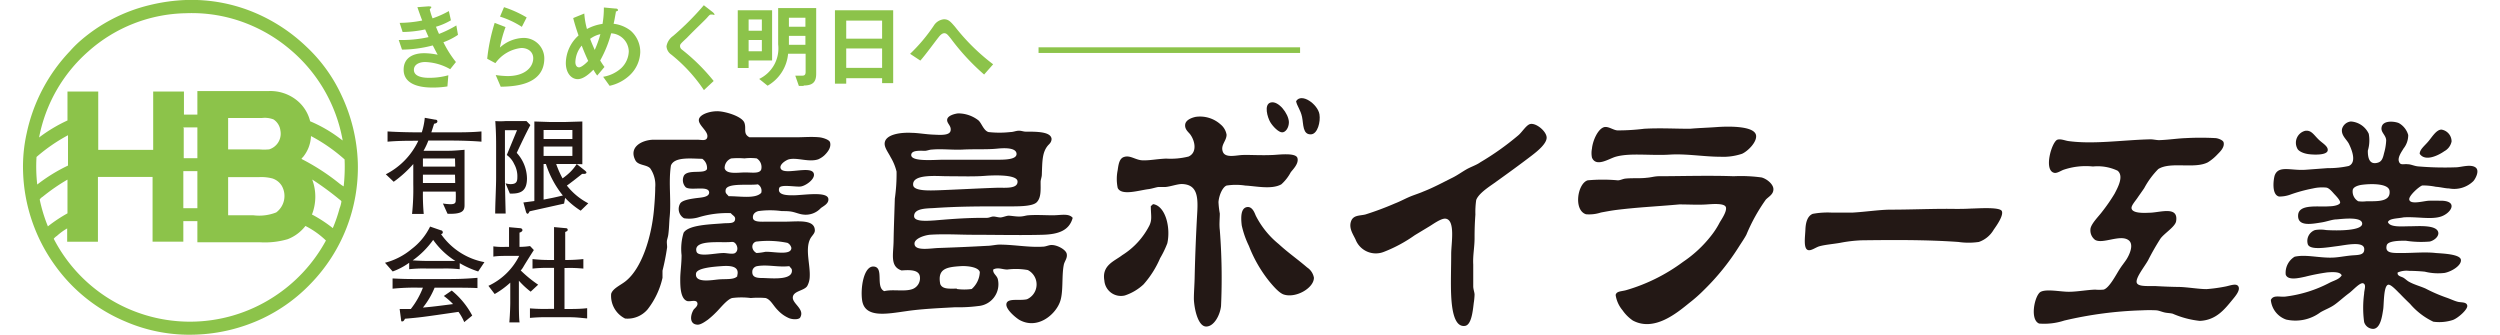
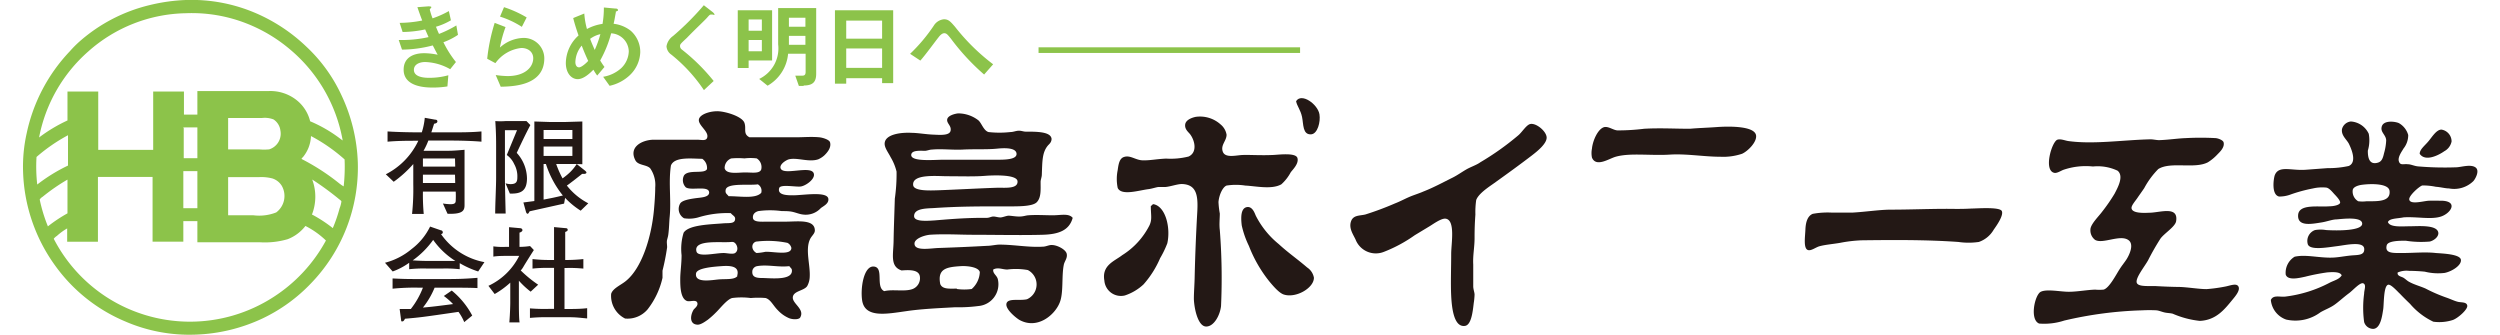
<svg xmlns="http://www.w3.org/2000/svg" width="239" height="32" viewBox="0 0 239.35 32.65">
  <defs>
    <style>.a,.b,.e{fill:#8cc34a;}.a,.c{fill-rule:evenodd;}.c,.d{fill:#231815;}.e{stroke:#8cc34a;stroke-width:0.55px;}</style>
  </defs>
  <title>logo</title>
  <path class="a" d="M15.87,0A15.88,15.88,0,0,1,22.74,1.3a16.65,16.65,0,0,1,4.9,3.26A15.2,15.2,0,0,1,31.06,9.3a16.67,16.67,0,0,1,1.59,6.57,16.27,16.27,0,0,1-4.56,11.76,16,16,0,0,1-4.73,3.43,16.62,16.62,0,0,1-6.56,1.58,15.75,15.75,0,0,1-6.87-1.3,16.07,16.07,0,0,1-6.8-5.43A16.44,16.44,0,0,1,0,16.78,14.92,14.92,0,0,1,.35,13,16.59,16.59,0,0,1,4.56,5a10.84,10.84,0,0,1,1-1A16,16,0,0,1,12.29.51,17.68,17.68,0,0,1,15.87,0ZM26.12,4.89a15.06,15.06,0,0,0-4.32-2.6,14.59,14.59,0,0,0-5.93-1A14.69,14.69,0,0,0,6.38,5a14.88,14.88,0,0,0-4.82,8.41,14.84,14.84,0,0,1,2.77-1.66V8.93h3v5.69h5.36c0-1.89,0-3.82,0-5.69,1,0,2,0,3,0v2.25H17V8.88h7a4.13,4.13,0,0,1,2.62.84A3.78,3.78,0,0,1,28,11.83a13.41,13.41,0,0,1,3,1.75c.05,0,.1.12.17.1A15,15,0,0,0,26.12,4.89ZM20,11.57v3H23a5.38,5.38,0,0,0,1,0,1.6,1.6,0,0,0,1.1-1.83,1.52,1.52,0,0,0-.67-1.09,2.37,2.37,0,0,0-1.14-.14H20S20,11.54,20,11.57Zm-4.33.92v2.94H17v-3H15.64S15.63,12.47,15.63,12.49ZM1.31,15.31A15.45,15.45,0,0,0,1.38,18a16.19,16.19,0,0,1,3-1.85V13.19h0A16.67,16.67,0,0,0,1.31,15.31Zm26.77-2a3.43,3.43,0,0,1-.77,2c-.06.07-.16.13-.14.2a21.47,21.47,0,0,1,3.61,2.33,3.3,3.3,0,0,0,.49.34,17.37,17.37,0,0,0,.09-2.63,16.38,16.38,0,0,0-3.28-2.28ZM15.63,16.73v3.58H17V16.69H15.64S15.63,16.71,15.63,16.73ZM7.3,17.3v6.28h-3v-1.3a5.66,5.66,0,0,0-1,.73,1.19,1.19,0,0,0-.31.28,14.94,14.94,0,0,0,5,5.59,15,15,0,0,0,16.42.1,15.11,15.11,0,0,0,5.13-5.52,8.21,8.21,0,0,0-2-1.42,4,4,0,0,1-1.73,1.29,7.91,7.91,0,0,1-2.74.3H17V21.57H15.63v2h-3V17.26H7.31S7.3,17.28,7.3,17.3ZM20,17.3V21h2.48a4.51,4.51,0,0,0,2.21-.28,2,2,0,0,0,.54-2.6,1.68,1.68,0,0,0-.9-.71,4.27,4.27,0,0,0-1.35-.13H20S20,17.28,20,17.3Zm8.21,3.64a13.29,13.29,0,0,1,2,1.31,14.4,14.4,0,0,0,.66-1.92,2.85,2.85,0,0,0,.18-.68c0-.07-.22-.21-.32-.3a28.46,28.46,0,0,0-2.53-1.84A4.77,4.77,0,0,1,28.17,20.94ZM4.31,17.53a18.89,18.89,0,0,0-2.4,1.66.94.94,0,0,0-.29.27,15.16,15.16,0,0,0,.8,2.62,14.08,14.08,0,0,1,1.91-1.27c0-1.09,0-2.22,0-3.28Z" />
  <path class="b" d="M41,4.12a10.29,10.29,0,0,0,1.22,1.93l-.56.7a5.25,5.25,0,0,0-2.43-.7c-.61,0-1.11.26-1.11.76,0,.78,1.2.78,1.51.78a6.75,6.75,0,0,0,1.85-.25l-.09,1.09a9,9,0,0,1-1.46.11c-1.67,0-2.81-.52-2.81-1.74s1-1.61,2-1.61a6.51,6.51,0,0,1,1.32.15c-.22-.4-.3-.57-.48-.91a12,12,0,0,1-3,.41l-.32-.94a11.91,11.91,0,0,0,2.91-.28l-.33-.75a11,11,0,0,1-2.2.25l-.29-.89A11.42,11.42,0,0,0,38.93,2c-.22-.57-.32-.87-.47-1.3L39.52.62c.07,0,.3,0,.3.07a.14.14,0,0,1-.07.12c-.07.08-.08.11-.08.13a7,7,0,0,0,.27.85,9.33,9.33,0,0,0,1.59-.71l.2.9a6.42,6.42,0,0,1-1.46.63c.12.28.15.38.3.7a10.59,10.59,0,0,0,1.69-.83l.16.92A6.54,6.54,0,0,1,41,4.12Z" />
  <path class="b" d="M46.59,8.46,46.1,7.32a8.81,8.81,0,0,0,1.16.1c1.72,0,2.5-.89,2.5-1.74,0-.59-.47-1-1.16-1a3.59,3.59,0,0,0-2.53,1.48l-.8-.43A17.91,17.91,0,0,1,46,2.23l1.06.41a11.81,11.81,0,0,0-.55,2,3.55,3.55,0,0,1,2.27-.94,2,2,0,0,1,2.06,2C50.83,8.38,47.74,8.43,46.59,8.46Zm2.06-5.84a8.69,8.69,0,0,0-2.13-1l.39-.92a11.05,11.05,0,0,1,2.21,1Z" />
  <path class="b" d="M59.14,7.37a4.16,4.16,0,0,1-1.93,1l-.63-.88a3.48,3.48,0,0,0,1.75-.83A2.36,2.36,0,0,0,59.08,5a1.81,1.81,0,0,0-1.72-1.75A11.4,11.4,0,0,1,56.29,5.9a6.85,6.85,0,0,0,.42.63L56,7.37a4.7,4.7,0,0,1-.37-.57c-.27.27-.92.92-1.53.92s-1.16-.58-1.16-1.58a3.68,3.68,0,0,1,1.24-2.68c-.26-.75-.4-1.21-.52-1.7l1.08-.44A7.61,7.61,0,0,0,55,2.83a4.46,4.46,0,0,1,1.52-.5,9.27,9.27,0,0,0,.13-1.6l1.07.1c.09,0,.3,0,.3.14s0,.06-.13.13-.07.06-.07.09c-.12.65-.12.71-.22,1.13A3.29,3.29,0,0,1,59.27,3a2.75,2.75,0,0,1,.93,2.09A3.25,3.25,0,0,1,59.14,7.37ZM54.49,4.45a2.61,2.61,0,0,0-.62,1.61c0,.26.11.51.36.51s.76-.47.89-.63C54.93,5.52,54.78,5.2,54.49,4.45Zm.82-.66c.13.35.27.68.45,1.08a10.45,10.45,0,0,0,.55-1.54A2.68,2.68,0,0,0,55.31,3.79Z" />
  <path class="b" d="M67.12,1.42c-.11,0-.14,0-.38.28s-1.09,1.06-2,2c-.61.57-.66.62-.66.79a.42.42,0,0,0,.16.33,18.89,18.89,0,0,1,3.12,3.08l-.95.89a15.47,15.47,0,0,0-3.19-3.47,1.05,1.05,0,0,1-.46-.81,1.54,1.54,0,0,1,.64-1,26.66,26.66,0,0,0,3-3l.85.66s.19.15.19.25S67.33,1.39,67.12,1.42Z" />
  <path class="b" d="M70.77,5.9v.73H69.71V1h3.35V5.9Zm1.29-4H70.77V3h1.29Zm0,2H70.77V5h1.29Zm4.08,4.48h-.47l-.35-1H76c.21,0,.33-.07.33-.37V5.24H74.62a4,4,0,0,1-2,3.12L71.8,7.7a3.3,3.3,0,0,0,1.85-3.38V.79h3.71V7.18C77.36,7.91,77.12,8.34,76.14,8.34Zm.17-6.65H74.7v.88h1.61Zm0,1.77H74.7v.87h1.61Z" />
  <path class="b" d="M83.79,8.11V7.63h-3.5v.53h-1.1V1h5.68V8.11Zm0-6.1h-3.5V3.77h3.5Zm0,2.72h-3.5V6.62h3.5Z" />
  <path class="b" d="M93.74,7.27a22,22,0,0,1-3.24-3.5c-.31-.38-.42-.53-.65-.53s-.45.26-.54.38C89,4,88,5.38,87.52,5.91l-1-.66a16.46,16.46,0,0,0,2.3-2.73,1.31,1.31,0,0,1,1-.64c.44,0,.63.21,1.08.73a20.12,20.12,0,0,0,3.72,3.66Z" />
  <path class="c" d="M75.12,19.05c-.56,0-1.57,0-1.37-.7.11-.41,1.63-.09,2.11-.16s1.36-.69,1.28-1.2c-.14-1-3.2.29-3.27-.67,0-.38.62-.73.83-.78.82-.2,1.94.31,2.86,0a2.22,2.22,0,0,0,.58-.37c.24-.23.73-.74.57-1.29-.07-.26-.72-.46-1.07-.49-.74-.07-1.49,0-2.19,0-1.61,0-3,0-4.6,0-.65-.34-.28-.82-.49-1.41s-1.65-1.05-2.44-1.12-1.91.26-2,.79.86,1.1.83,1.65-.64.3-1.08.33c-.61,0-1.29,0-2.06,0s-1.54,0-2.2,0c-1.13.06-2.34.75-1.69,2,.26.52,1.09.41,1.45.79a2.83,2.83,0,0,1,.49,1.86c0,.64-.06,1.48-.12,2.15-.24,2.68-1.18,5.74-2.77,7-.47.38-1.27.71-1.41,1.24a2.47,2.47,0,0,0,1.36,2.4,2.56,2.56,0,0,0,2.2-.9,7.77,7.77,0,0,0,1.45-3.07c0-.22,0-.46,0-.7a21.78,21.78,0,0,0,.45-2.28c0-.26-.06-.51,0-.74s.1-.35.12-.54c.08-.6.08-1.22.13-1.69.16-1.67-.13-3.33.12-5,.34-.89,2-.67,3.06-.66a1.09,1.09,0,0,1,.46,1c-.24.52-1.81,0-2.24.62a1,1,0,0,0,.17,1.16c.5.36,2.24-.21,2.28.5,0,.49-.81.49-1.37.57s-1.25.2-1.45.5a1.05,1.05,0,0,0,.37,1.45,3.22,3.22,0,0,0,1.37-.08,9.6,9.6,0,0,1,3.19-.42c.23.28.49.31.41.67s-.61.29-1.08.32c-1.26.11-3.42.13-3.93.92a5.34,5.34,0,0,0-.2,2.19c0,.85-.13,1.67-.13,2.32s0,1.91.66,2.15c.28.1.88-.17,1,.16s-.3.57-.37.71c-.35.61-.37,1.42.41,1.44.33,0,.77-.33,1-.49a8.29,8.29,0,0,0,.79-.71c.37-.35,1.06-1.26,1.57-1.4a7.11,7.11,0,0,1,1.82,0,8.37,8.37,0,0,1,1.45,0c.51.16.72.73,1.2,1.2a3.22,3.22,0,0,0,1.12.78c.44.15,1,.11,1.07-.12.42-.79-.8-1.32-.74-1.94s1.09-.62,1.4-1.08a2,2,0,0,0,.25-.91c.06-1.15-.43-2.59,0-3.6.15-.38.49-.58.5-.91,0-1.14-1.7-.87-2.86-.87-.48,0-1.14,0-1.74,0s-1.4.08-1.44-.37.34-.61.53-.66a8.33,8.33,0,0,1,2.28,0c.38,0,.74,0,1.08.08s.64.21.95.25a2,2,0,0,0,1.78-.62c.26-.2.77-.43.74-.87C78.52,18.62,76.1,19.05,75.12,19.05Zm-6-3.6a7.43,7.43,0,0,1,1.24,0,5,5,0,0,1,1.2,0A1,1,0,0,1,72,16.53c-.16.43-.88.29-1.57.29s-1.84.22-2-.41A1,1,0,0,1,69.08,15.45Zm0,8.15h.08c.37,0,.71.77.25,1.08-.23.15-.79,0-1.12,0-.82,0-2.52.44-2.65-.16C65.38,23.32,68.1,23.71,69.08,23.6Zm.57,3.31c-.28.39-1.08.29-1.77.34s-2.43.42-2.28-.58c.08-.53,1.66-.65,2.48-.71S69.94,25.93,69.65,26.91Zm2.61.21c-.66,0-1.27,0-1.16-.74a.57.57,0,0,1,.46-.42c1-.18,2.07.13,3.14,0,.1.16.23.21.25.37C75.1,27.32,73.23,27.16,72.26,27.12Zm-.74-3.56a9.43,9.43,0,0,1,3,.13.74.74,0,0,1,.38.49c0,.77-1.71.35-2.53.38a5.54,5.54,0,0,1-.87.12C71,24.39,71,23.7,71.52,23.56ZM72,18.81c-.57.62-2.14.31-3.18.33-.16-.22-.35-.26-.29-.62.11-.71,2.29-.41,3.14-.54A.72.72,0,0,1,72,18.81Z" />
  <path class="c" d="M102.38,21.25c-.33,1.22-1.37,1.61-2.94,1.65-2,.06-4.92,0-6.87,0-1.2,0-2.69-.1-4.14,0-.63.07-1.5.41-1.48.87,0,.76,1.6.44,2.35.42,1.45-.05,3.13-.12,4.72-.21.38,0,.9-.12,1.2-.12,1.47,0,2.86.29,4.26.2.28,0,.61-.18.87-.16.52,0,1.37.44,1.45.87s-.22.7-.29,1.07c-.23,1.15,0,2.79-.42,3.73-.51,1.21-2.18,2.57-3.88,1.65-.27-.14-1.43-1.05-1.29-1.61s1.29-.25,2-.42A1.58,1.58,0,0,0,98,26.34a6.6,6.6,0,0,0-2-.05c-.48,0-.91-.25-1.37,0-.06.42.39.57.46,1a2.13,2.13,0,0,1-1.91,2.56,14.76,14.76,0,0,1-2.27.12c-1.41.08-3.2.15-4.76.38-1.91.27-4,.69-4.3-1C81.65,28.12,82,25.89,83,26s.12,2,1,2.4c.82-.21,2,.08,2.77-.21a1.13,1.13,0,0,0,.7-1.24c-.11-.65-1-.63-1.78-.57-1.15-.38-.8-1.56-.78-2.86s.08-2.76.12-4.14a17,17,0,0,0,.17-2.64,5,5,0,0,0-.58-1.41c-.21-.43-.62-.93-.58-1.37.07-.85,1.54-1.07,2.69-1,.49,0,1.32.14,2,.17s1.64.12,1.74-.38-.4-.71-.33-1.11.83-.56,1.07-.58a3.23,3.23,0,0,1,1.95.66c.33.26.51,1,1,1.16a9.52,9.52,0,0,0,2.15,0c.27,0,.52-.12.79-.13s.44.08.66.09c1.13,0,2.48,0,2.56.7,0,.37-.27.54-.37.67-.55.67-.53,1.51-.58,2.81,0,.25-.11.48-.12.7,0,.77.07,1.54-.37,2s-2,.41-3.19.41c-2.45,0-4.37,0-6.78.16-.71.05-2,0-2,.79,0,.54,1.11.48,2,.42,1.56-.13,2.8-.23,4.38-.25.26,0,.47,0,.71,0s.42-.12.62-.13.48.09.7.09.58-.16.79-.17.76.1,1.15.08.52-.1.79-.12c.78-.06,1.64,0,2.4,0S102,20.78,102.38,21.25ZM91.66,14.59c-1,.05-2.06-.09-3,0-.23,0-.43.1-.66.12-.54,0-1.35-.08-1.37.41,0,.68,2.24.46,3.11.46,1.74,0,3.5,0,5.25,0,.74,0,2,0,1.91-.62S95.5,14.45,95,14.5C94,14.6,92.78,14.53,91.66,14.59Zm-1.49,2.6c-1,0-3.48-.26-3.35.87.07.61,1.71.52,2.44.5,1.66-.06,4-.19,5.84-.25.77,0,1.94.11,1.9-.62s-2.61-.58-3.15-.54C92.76,17.24,91.45,17.19,90.17,17.19Zm.91,11a5.34,5.34,0,0,0,1.45,0,2.32,2.32,0,0,0,.79-1.65c-.11-.48-1.18-.62-1.86-.58-1.36.09-2.29.23-2,1.74C89.66,28.22,90.32,28.16,91.08,28.15Z" />
  <path class="c" d="M147,12.1c.56-.14,1.57.68,1.61,1.29s-.93,1.38-1.45,1.78c-1.23.94-2.35,1.75-3.72,2.73-.54.38-1.48,1-1.7,1.61a8.18,8.18,0,0,0-.08,1.41c-.06.88-.08,1.43-.08,2.31s-.18,1.7-.13,2.57c0,.58,0,1.45,0,2.11,0,.32.12.57.13.82a6.79,6.79,0,0,1-.08.83c-.1.86-.24,2.16-.87,2.23-1.07.14-1.27-1.75-1.33-2.93s0-2.82,0-4.1c0-1,.43-3.29-.54-3.43-.42-.06-1.22.53-1.57.74l-1.44.87a13.86,13.86,0,0,1-3,1.62,2.12,2.12,0,0,1-2.78-1.2c-.24-.51-.66-1.08-.45-1.74s.84-.56,1.41-.7a29.45,29.45,0,0,0,2.89-1.08c.47-.18.91-.42,1.37-.62s1-.36,1.4-.54c1-.39,1.91-.89,2.86-1.36.46-.23.87-.53,1.32-.79s1-.43,1.37-.7a26.58,26.58,0,0,0,3.68-2.61C146.19,12.93,146.61,12.2,147,12.1Z" />
  <path class="c" d="M230.67,21.66c.19.55,1.44.41,2.19.41s2.68-.18,2.73.67c0,.41-.47.73-.83.82a9.65,9.65,0,0,1-2.35-.08c-.58,0-1.76,0-1.86.46-.19.78.58.74,1.48.74,1.13,0,2.3-.12,3.32,0,.67.05,2.37.11,2.44.66s-.89,1.14-1.58,1.28a5.32,5.32,0,0,1-1.94-.12c-.48-.05-1.05-.08-1.53-.08a2.17,2.17,0,0,0-1.12.16c-.07.34.34.39.54.5s.38.31.58.41c.5.28,1.1.43,1.61.66a15.2,15.2,0,0,0,2,.87c.39.13.81.34,1.15.42s.85,0,.91.37-.89,1.21-1.4,1.4a4.3,4.3,0,0,1-1.91.17,6.84,6.84,0,0,1-2.27-1.74c-.3-.29-.65-.63-1-1-.15-.12-.83-.91-1.12-.87-.48.07-.42,1.91-.5,2.4-.11.72-.27,1.84-.95,1.91a.93.93,0,0,1-.91-.67,10.26,10.26,0,0,1,0-2.77c0-.36.24-.86-.08-1s-1.07.75-1.45,1c-.54.41-1,.84-1.41,1.12s-.87.44-1.32.7a4.08,4.08,0,0,1-3.35.71,2.24,2.24,0,0,1-1.49-1.91c.24-.52.85-.27,1.41-.33a12.5,12.5,0,0,0,4.34-1.36c.41-.21.92-.32,1.16-.71-.14-.37-.87-.33-1.41-.29a20.15,20.15,0,0,0-2.15.42c-.56.12-1.7.41-1.9-.21a1.83,1.83,0,0,1,.87-1.74,4.06,4.06,0,0,1,1-.08c.62,0,1.76.19,2.56.17.62,0,1.29-.15,1.95-.21s1.3,0,1.28-.62c0-.82-1.81-.39-2.65-.29-1,.13-2.61.42-2.85-.17a1.13,1.13,0,0,1,.7-1.4,3.26,3.26,0,0,1,1.08,0c1.11.07,3.52.08,3.52-.62s-1.82-.48-2.49-.42c-.41,0-.94.21-1.44.29-1,.16-2.38.44-2.32-.7s2-.77,3.1-.87c.37,0,1-.13,1-.37s-.44-.68-.58-.83-.46-.56-.75-.62a4,4,0,0,0-1.32.08,15,15,0,0,0-2.15.58,3.11,3.11,0,0,1-1.16.21c-.78-.18-.52-1.8-.42-2.07.38-1,1.59-.44,3-.54l2.15-.16a9.19,9.19,0,0,0,2.07-.21c.8-.35.3-1.59,0-2.19-.24-.43-.75-.8-.66-1.41a1,1,0,0,1,.87-.74,2.07,2.07,0,0,1,1.74,1.2,3.5,3.5,0,0,1-.09,1.65c0,.65.12,1.43,1,1.16.35-.11.47-.42.58-.91a5.35,5.35,0,0,0,.21-1.24c0-.53-.54-.78-.45-1.28.11-.75,1.32-.59,1.69-.42a1.93,1.93,0,0,1,.91,1.16,2.1,2.1,0,0,1-.46,1.32c-.13.24-.59.83-.45,1.25s.42.23.87.28c.3,0,.64.18,1,.21a30.56,30.56,0,0,0,3.69.09c.48,0,1.41-.33,1.9,0s-.06,1.22-.21,1.36a2.68,2.68,0,0,1-2.36.7c-.36,0-.81-.13-1.28-.16a6.21,6.21,0,0,0-1.32-.13c-.26.05-1.34,1-1.28,1.37.09.54,1.41.14,1.9.12s.88,0,1.32,0c1.56.08.84,1.22-.12,1.54s-2.33,0-3.64.08C231.58,21.33,230.82,21.29,230.67,21.66Zm-3.43-3.14a1.1,1.1,0,0,0,.53,1.11,3.21,3.21,0,0,0,.83,0c1,0,2.35.08,2.23-1-.08-.81-2.09-.71-2.85-.58C227.61,18.13,227.29,18.28,227.24,18.52Z" />
  <path class="c" d="M233.77,15c0-.43.5-.79.87-1.24s.76-1.1,1.24-1.12a1.17,1.17,0,0,1,1,1.16,1.39,1.39,0,0,1-.71.95C235.59,15.16,234.3,15.8,233.77,15Z" />
-   <path class="c" d="M222.6,12.76c.6-.09.83.39,1.33.87.34.33.89.62.87,1,0,.51-1.25.48-1.83.41s-1.05-.31-1.15-.58A1.2,1.2,0,0,1,222.6,12.76Z" />
  <path class="c" d="M211,13.47a26.05,26.05,0,0,1,2.81,0c.26,0,.77.19.83.41.13.48-.36.94-.58,1.16a4.61,4.61,0,0,1-.95.79c-1.3.68-3.63-.1-4.84.66a8.08,8.08,0,0,0-1.37,1.86c-.2.3-.45.64-.66.95s-.6.74-.58,1c.05.51,1.14.48,1.74.45,1,0,2.86-.71,2.61.83-.09.54-1.17,1.19-1.53,1.7a24.14,24.14,0,0,0-1.2,2.1c-.31.57-1.21,1.68-1.12,2.16s1.24.33,1.94.37,1.45.07,2.2.08,2,.22,2.69.21a15.28,15.28,0,0,0,1.82-.25c.48-.09,1.09-.36,1.28,0s-.28.92-.58,1.28c-.77.94-1.59,2-3.19,2.07a9,9,0,0,1-2.64-.7c-.27-.07-.55-.06-.83-.13s-.5-.17-.75-.2a13.24,13.24,0,0,0-1.4,0,37.7,37.7,0,0,0-7.61,1,6.26,6.26,0,0,1-2.44.29c-.95-.38-.43-2.81.16-3.1s1.91,0,2.73,0,1.73-.18,2.57-.21a4.47,4.47,0,0,0,.82,0c.55-.14,1.22-1.45,1.54-1.95s.48-.66.7-1,.82-1.48.16-1.9c-.82-.54-2.48.43-3.22,0a1.16,1.16,0,0,1-.46-1c0-.52.8-1.28,1.16-1.77a16.72,16.72,0,0,0,1.2-1.74c.31-.6.93-1.71.29-2.24a4.55,4.55,0,0,0-2.4-.41,6.75,6.75,0,0,0-2.9.33c-.29.12-.61.34-.87.29-1.07-.22-.26-3,.29-3.23.33-.11.74.08,1.08.13,2.47.34,5.34-.11,8-.17.29,0,.58.08.86.08C209.28,13.64,210.14,13.5,211,13.47Z" />
  <path class="c" d="M165.27,12.39c1-.07,3.65-.14,3.77.83.08.65-.81,1.53-1.37,1.78a5.77,5.77,0,0,1-2.11.29c-1.59,0-3.32-.31-4.92-.21-1.87.12-3.9-.19-5.3.21-.64.18-1.91,1.06-2.31.08a2.19,2.19,0,0,1,0-.87c.07-.79.61-2,1.24-2.11.42-.05.84.3,1.24.33a21,21,0,0,0,2.61-.16c1.53-.09,3,0,4.46,0C163.47,12.48,164.37,12.46,165.27,12.39Z" />
-   <path class="c" d="M159.52,17.19c1.93,0,5-.09,7.33,0a14.75,14.75,0,0,1,2.73.12c.51.14,1.16.66,1.15,1.16s-.45.7-.74,1a17.36,17.36,0,0,0-1.9,3.43c-.19.36-.49.79-.75,1.2A23,23,0,0,1,164,28.24a14.61,14.61,0,0,1-1.49,1.32c-1.23,1-3.43,2.82-5.5,1.7a3.89,3.89,0,0,1-1-1,3,3,0,0,1-.67-1.49c.1-.37.49-.33,1-.46a17.46,17.46,0,0,0,5.58-2.77A11.84,11.84,0,0,0,164.65,23a7.88,7.88,0,0,0,.83-1.28c.13-.24.72-1.06.62-1.49s-1.27-.33-1.86-.29c-.83.06-1.75,0-2.69,0-2.19.2-4,.27-6.16.54-.47.06-1,.16-1.49.25a3.67,3.67,0,0,1-1.45.17c-1.24-.4-.83-3,.16-3.31a16,16,0,0,1,2.94,0c.25,0,.48-.14.75-.17.68-.07,1.43,0,2.06-.08C158.8,17.31,159.1,17.2,159.52,17.19Z" />
  <path class="c" d="M124.17,9.87c.53-.85,2.12.3,2.28,1.28.12.73-.18,1.89-.79,1.95-.87.08-.76-1-.91-1.7S124.26,10.35,124.17,9.87Z" />
-   <path class="c" d="M121.69,10c.75-.21,1.75,1.08,1.78,1.91,0,.55-.32,1-.66,1s-.9-.56-1.16-1S121,10.19,121.69,10Z" />
  <path class="c" d="M114.37,11.4a3,3,0,0,1,2.44.74,1.65,1.65,0,0,1,.58,1c0,.61-.6,1-.37,1.65s1.27.36,1.9.33,1.84.05,2.9,0c.47,0,2.31-.28,2.48.29s-.51,1.18-.66,1.41a4.22,4.22,0,0,1-.91,1.16c-.94.53-2.49.17-3.52.12a5.93,5.93,0,0,0-1.82,0c-.36.13-.73.88-.79,1.61a8.54,8.54,0,0,0,.13,1.12c0,.5-.07,1.05,0,1.61a60.14,60.14,0,0,1,.12,7.41c-.09.86-.67,2-1.45,2s-1.16-1.67-1.2-2.68c0-.7.07-1.47.08-2.28.05-2.08.13-4.05.25-6.17.1-1.68-.07-2.72-1.49-2.77-.46,0-1.08.24-1.61.29-.21,0-.48,0-.66,0s-.66.17-1,.21c-.95.12-2.64.67-3-.12a4.3,4.3,0,0,1,0-1.74c.08-.59.17-1.14.62-1.28.61-.2,1.12.31,1.82.33s1.35-.13,2.28-.17a7.2,7.2,0,0,0,2.19-.2c.84-.38.65-1.46.2-2.11-.15-.24-.58-.5-.53-1S114.09,11.46,114.37,11.4Z" />
  <path class="c" d="M110,20.09c.14-.05.15-.19.28-.17,1.15.23,1.67,2.26,1.33,3.81a9.4,9.4,0,0,1-.7,1.45,9.47,9.47,0,0,1-1.62,2.56,4.94,4.94,0,0,1-1.82,1.08,1.62,1.62,0,0,1-2-1.45c-.27-1.51,1-1.9,1.74-2.48A7.33,7.33,0,0,0,109.86,22C110.15,21.4,110,21,110,20.09Z" />
  <path class="c" d="M119.33,20.21c.58-.14.81.61.91.83a8.58,8.58,0,0,0,2.24,2.77c.91.84,1.78,1.43,2.77,2.28a1.51,1.51,0,0,1,.66,1c0,1-1.73,2-2.9,1.65-.46-.12-1.05-.81-1.44-1.28a13,13,0,0,1-2-3.47,8.86,8.86,0,0,1-.7-2C118.77,21.16,118.79,20.35,119.33,20.21Z" />
  <path class="c" d="M190.07,20.34c.51,0,2.75-.18,2.94.25s-.52,1.43-.79,1.81a2.69,2.69,0,0,1-1.45,1.2,6.88,6.88,0,0,1-2,0c-3.14-.22-6.23-.2-9.44-.16a13.8,13.8,0,0,0-2.11.25c-.7.12-1.41.17-2,.33-.36.1-.81.47-1.12.37-.46-.15-.28-1.27-.25-2s.21-1.32.71-1.53a8,8,0,0,1,1.9-.12c.73,0,1.34,0,1.94,0,1.29-.07,2.62-.28,3.73-.29,1.9,0,3.71-.08,5.54-.08C188.47,20.38,189.25,20.39,190.07,20.34Z" />
  <path class="d" d="M41.73,13.71h-2.2a6.8,6.8,0,0,1-.47,1h2c.61,0,.9,0,2-.1,0,.3,0,1.24,0,1.55V20c0,.51-.13.91-1.66.85l-.45-1a5.82,5.82,0,0,0,.73.07c.44,0,.52-.13.52-.37a8.23,8.23,0,0,0,0-.86H39a20.27,20.27,0,0,0,.08,2.18H37.94a23.2,23.2,0,0,0,.12-2.9V16a11.07,11.07,0,0,1-1.91,1.73L35.38,17a7,7,0,0,0,3.17-3.27c-1,0-2,0-3,.09v-1c1,.07,2.51.09,3,.09h.34a6.35,6.35,0,0,0,.29-1.42l1,.18c.17,0,.23.07.23.18s-.12.19-.32.22c-.12.38-.15.48-.27.84h1.89c1,0,2,0,3-.09v1C43.43,13.71,41.85,13.71,41.73,13.71Zm.4,1.75H39v.79h3.15Zm0,1.58H39v.81h3.15Z" />
  <path class="d" d="M48.15,14.91a3.77,3.77,0,0,1,1,2.48c0,1.25-.61,1.53-1.67,1.49l-.42-1a1.85,1.85,0,0,0,.47.08c.52,0,.68-.18.68-.64A2.44,2.44,0,0,0,47.9,16a2.19,2.19,0,0,0-.72-.88l1-2.42H47v4.63c0,.84.05,2.63.07,3.5H46.05c0-1,.09-2.54.09-3.51V14.4c0-.75,0-1.4-.08-2.59a6.5,6.5,0,0,0,1,0h1.19l.85,0,.38.39C49,13.11,48.58,14,48.15,14.91Zm6.24,5.64a7.72,7.72,0,0,1-1.52-1.25l-.1.56-3.36.75c-.1.17-.13.24-.2.24s-.13-.08-.17-.23l-.24-.87,1.07-.14V14.77c0-.1,0-.61,0-.72,0-.31,0-1.85,0-2.2l1.51.05h1.49l1.68-.05c0,.28,0,1.13,0,1.42v1.37s0,1.21,0,1.38L54,16l.82.65c.06.06.13.11.13.19s-.14.12-.19.12l-.23,0-.84.66c-.35.26-.38.3-.65.48a6.38,6.38,0,0,0,2.09,1.73Zm-.81-7.87H50.77v.88h2.81Zm0,1.61H50.77v.92h2.81ZM51,16h-.23v3.47c.88-.17,1-.19,1.88-.4A9.51,9.51,0,0,1,51,16Zm1.93,0H52a9.38,9.38,0,0,0,.62,1.4,6.63,6.63,0,0,0,.72-.59A4.41,4.41,0,0,0,54,16Z" />
  <path class="d" d="M44.39,26.48a9.08,9.08,0,0,1-1.8-.81v.59A12.86,12.86,0,0,0,41,26.19H39.3a12.7,12.7,0,0,0-1.64.07v-.63a6.58,6.58,0,0,1-1.61.85l-.75-.85a6.61,6.61,0,0,0,2.6-1.34,6.06,6.06,0,0,0,1.8-2.19l1.07.37c.1,0,.17.1.17.2s-.08.14-.17.17A6.64,6.64,0,0,0,45,25.57ZM41,28.06h-.86A7.81,7.81,0,0,1,39,30c.79-.06,1.87-.2,2.94-.34a6.77,6.77,0,0,0-.9-.79l.77-.53a7.93,7.93,0,0,1,2,2.44l-.78.64a4.76,4.76,0,0,0-.56-1c-3.43.5-3.7.54-5.22.67-.05.1-.13.26-.25.26s-.11,0-.13-.15l-.14-1.06,1.09,0A8,8,0,0,0,39,28.06h-.38a21.16,21.16,0,0,0-2.58.1v-1c1,.05,1.34.06,2.65.06h2.23c1.21,0,1.93,0,3.4-.12v1C43.61,28.06,42.74,28.06,41,28.06ZM40,23.4a8.55,8.55,0,0,1-2,2c.11,0,.77.05,1.27.05H41c.4,0,1,0,1.16,0A7.64,7.64,0,0,1,40,23.4Z" />
  <path class="d" d="M49.51,28.45a8.19,8.19,0,0,1-1.15-1.07v2.14c0,.41,0,1.58.07,1.93h-1c.08-1,.09-1.83.09-1.88v-2A8.36,8.36,0,0,1,46,28.68l-.61-.8a6.33,6.33,0,0,0,3-2.92H47.21c-.45,0-.89,0-1.34.07v-1a6.46,6.46,0,0,0,1.19.05h.34v-.2c0-.52,0-.81,0-1.72l1.11.1a.21.21,0,0,1,.2.18c0,.15-.21.23-.29.25,0,.25,0,.73,0,1.19v.2A6.71,6.71,0,0,0,49.45,24l.37.39c-.17.26-.87,1.37-1,1.6s-.2.3-.28.39a12,12,0,0,0,1.7,1.39Zm3.58,2.49H51.26a16.78,16.78,0,0,0-1.82.07v-.93a17.54,17.54,0,0,0,1.82.05h.53v-4h-.45a12.78,12.78,0,0,0-1.65.07v-.93a14.83,14.83,0,0,0,1.65.09h.45c0-1.58,0-1.76,0-3.21l1.07.1c.07,0,.26,0,.26.15s-.08.15-.24.23c0,1.15,0,1.23,0,2.73H53a15.92,15.92,0,0,0,1.65-.09v.93A13,13,0,0,0,53,26.14h-.19v4h.3c.49,0,1.29,0,1.91-.08v1C54.32,31,54,30.94,53.09,30.94Z" />
  <line class="e" x1="99.05" y1="4.89" x2="124.56" y2="4.89" />
</svg>